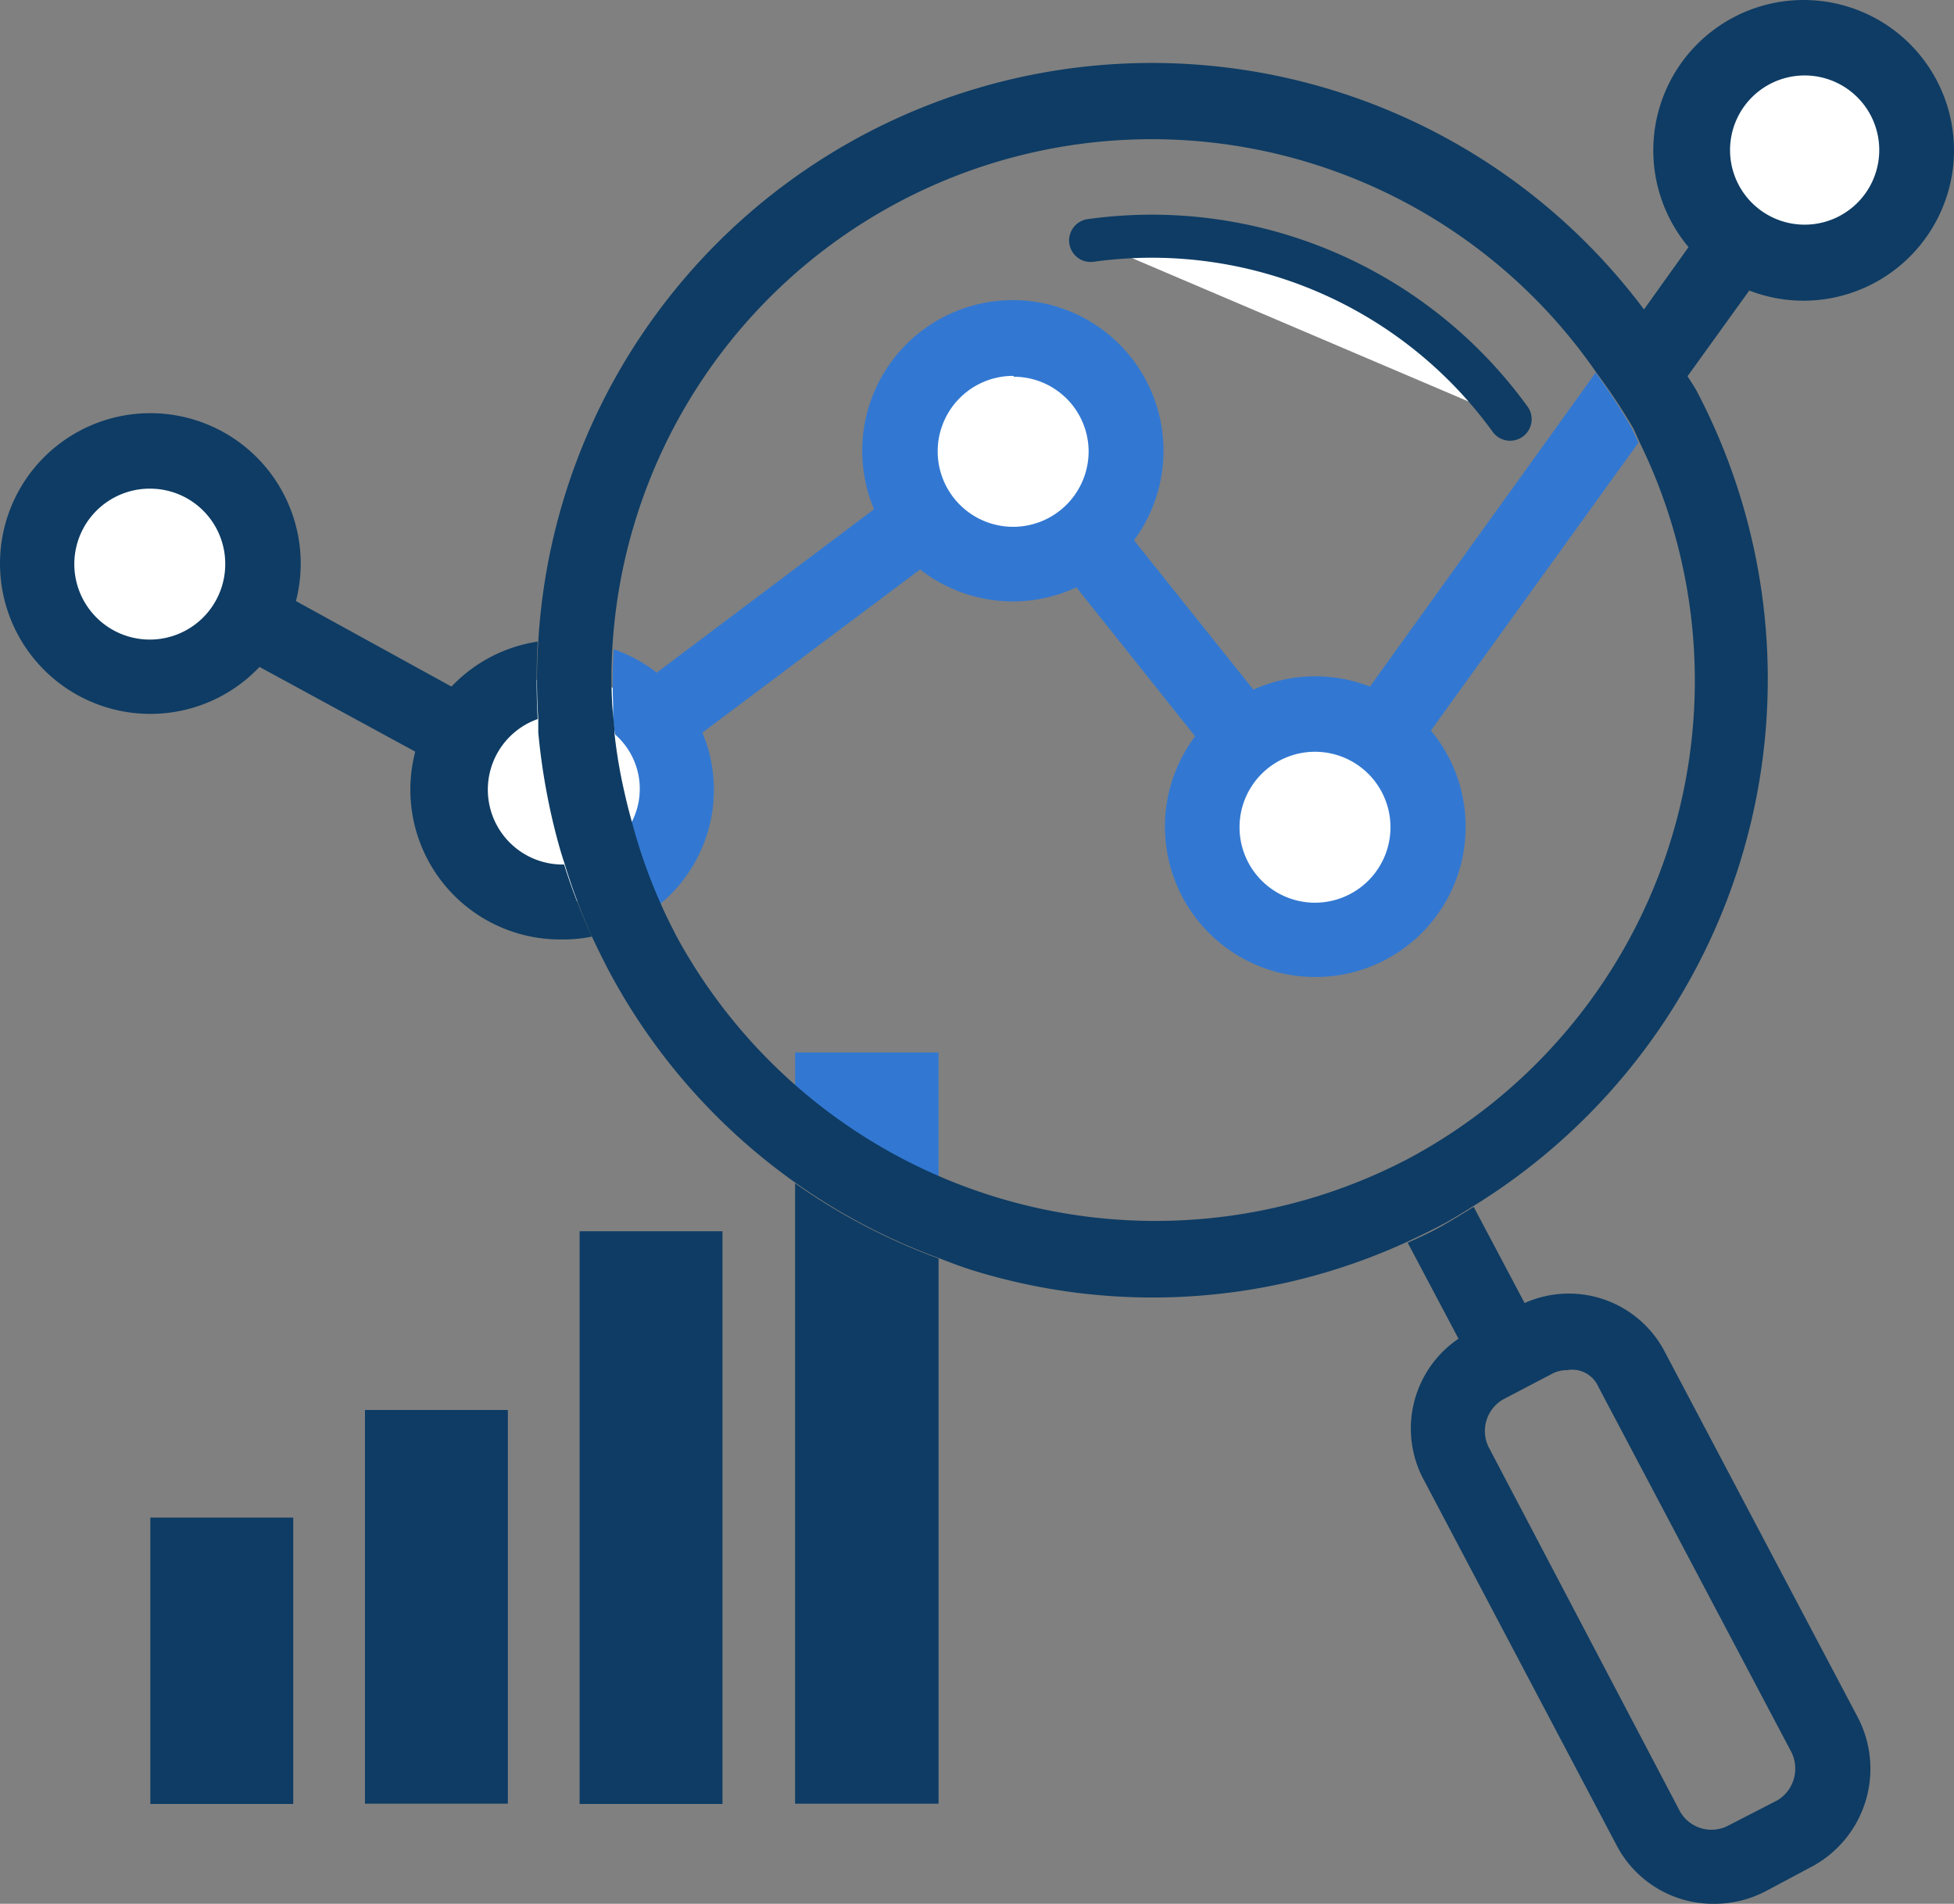
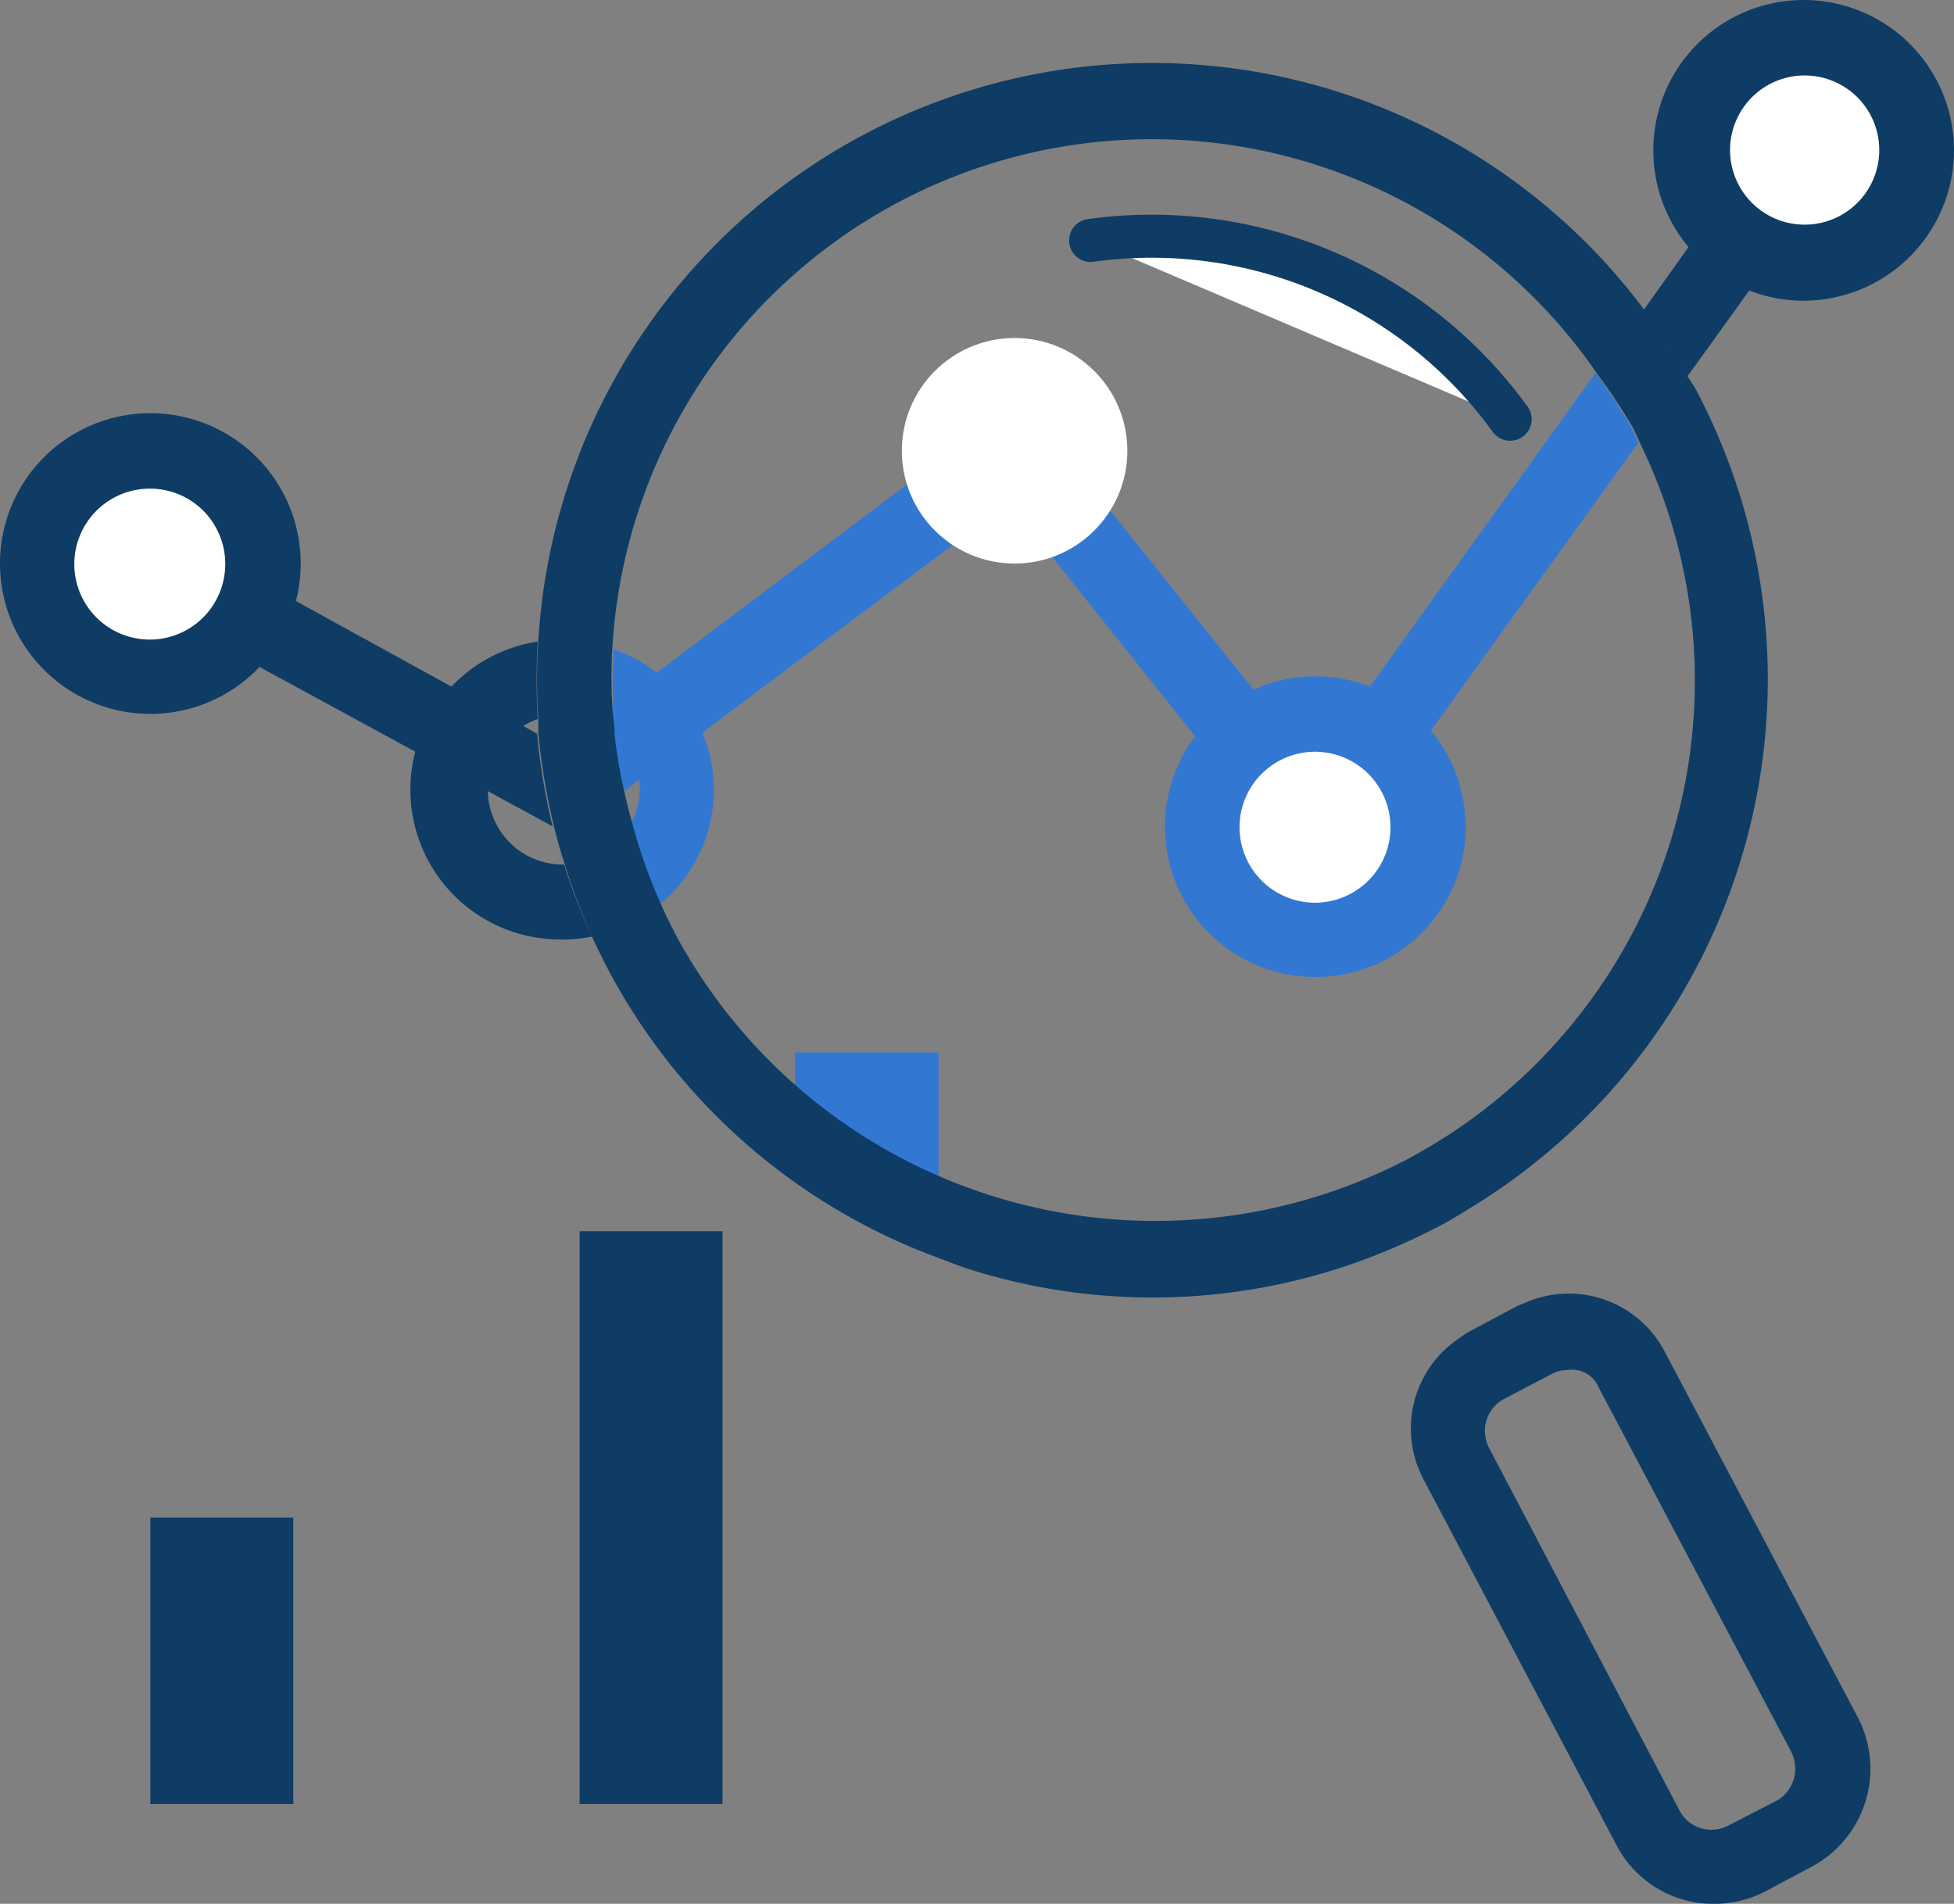
<svg xmlns="http://www.w3.org/2000/svg" id="レイヤー_1" data-name="レイヤー 1" width="68.1" height="66.35" viewBox="0 0 68.1 66.35">
  <rect x="0" y="0" width="68.1" height="66.35" fill="#808080" stroke="none" />
  <defs>
    <style>.cls-1{fill:#0e3c64;}.cls-2{fill:#3278d2;}.cls-3,.cls-5{fill:#fff;}.cls-4{fill:none;}.cls-5{stroke:#0e3c64;stroke-linecap:round;stroke-miterlimit:10;stroke-width:1.5px;}</style>
  </defs>
  <path class="cls-1" d="M12.31,27.37,11,29.67l14.71,8a22,22,0,0,1-.54-3.23Z" transform="translate(-6.45 -8.87)" />
  <path class="cls-2" d="M41,23.54l-13.2,9.93a16.85,16.85,0,0,0,.37,3L42.62,25.64Z" transform="translate(-6.45 -8.87)" />
-   <circle class="cls-3" cx="19.64" cy="27.51" r="3.93" />
  <path class="cls-2" d="M62.06,21.86,52.23,35.53,43.67,24.82l-2,1.64L52.34,39.85,63.55,24.3c-.08-.19-.16-.36-.25-.54A20,20,0,0,0,62.06,21.86Z" transform="translate(-6.45 -8.87)" />
  <path class="cls-4" d="M62.16,57.28a1.16,1.16,0,0,0-.72-.6,1.15,1.15,0,0,0-.37,0,1.13,1.13,0,0,0-.57.15l-1.66.88a1.26,1.26,0,0,0-.51,1.66L65,72.05a1.27,1.27,0,0,0,1.66.51l1.71-1a1.28,1.28,0,0,0,.51-1.68Z" transform="translate(-6.45 -8.87)" />
  <path class="cls-4" d="M41.63,26.46l2-1.64,8.56,10.71,9.83-13.67A18.79,18.79,0,0,0,27.8,32.6c0,.29,0,.58,0,.87L41,23.54l1.57,2.1L28.16,36.47a18.51,18.51,0,0,0,6,10.25V45.55h5v4.36A18.83,18.83,0,0,0,63.55,24.3L52.34,39.85Z" transform="translate(-6.45 -8.87)" />
  <rect class="cls-1" x="5.24" y="52.89" width="4.98" height="9.98" />
-   <rect class="cls-1" x="12.72" y="49.14" width="4.98" height="13.72" />
  <rect class="cls-1" x="20.2" y="42.91" width="4.98" height="19.96" />
  <path class="cls-2" d="M34.16,45.55v1.17a18.74,18.74,0,0,0,5,3.19V45.55Z" transform="translate(-6.45 -8.87)" />
-   <path class="cls-1" d="M34.16,71.73h5v-19a21.29,21.29,0,0,1-5-2.62Z" transform="translate(-6.45 -8.87)" />
  <path class="cls-1" d="M70.38,14.88l-2.13-1.53-4.53,6.34A19.89,19.89,0,0,1,65.25,22Z" transform="translate(-6.45 -8.87)" />
-   <path class="cls-1" d="M59.27,54.47l.34-.14-1.8-3.4c-.37.23-.74.46-1.13.68s-.77.39-1.17.57l1.79,3.38a2.14,2.14,0,0,1,.32-.2Z" transform="translate(-6.45 -8.87)" />
  <path class="cls-4" d="M27.82,34.45a19.27,19.27,0,0,0,.29,2q.12.55.27,1.08A2.55,2.55,0,0,0,27.82,34.45Z" transform="translate(-6.45 -8.87)" />
  <path class="cls-4" d="M31.33,36.38a5.15,5.15,0,0,1-1.9,4c.16.37.34.72.52,1.08A18.86,18.86,0,1,0,63.55,24.3h0c-.08-.19-.16-.36-.25-.54a20,20,0,0,0-1.24-1.9,18.8,18.8,0,0,0-34.24,9.6A5.2,5.2,0,0,1,31.33,36.38Z" transform="translate(-6.45 -8.87)" />
  <path class="cls-4" d="M25.21,34.45V34a2.61,2.61,0,0,0,.9,5.07h0c-.13-.43-.26-.86-.36-1.27A20.82,20.82,0,0,1,25.21,34.45Z" transform="translate(-6.45 -8.87)" />
  <path class="cls-2" d="M27.82,33.47a4.72,4.72,0,0,0,.07,1,2.52,2.52,0,0,1,.56,3.08,19.79,19.79,0,0,0,1,2.83,5.16,5.16,0,0,0,.69-7.28,5.09,5.09,0,0,0-2.3-1.6A18.68,18.68,0,0,0,27.82,33.47Z" transform="translate(-6.45 -8.87)" />
  <path class="cls-1" d="M26.09,39a2.61,2.61,0,0,1-.9-5.07,24.32,24.32,0,0,1,0-2.7,5.22,5.22,0,0,0,.89,10.38,4.59,4.59,0,0,0,1-.1A21,21,0,0,1,26.11,39Z" transform="translate(-6.45 -8.87)" />
  <path class="cls-1" d="M71.18,68.69,64.48,56a3.77,3.77,0,0,0-4.82-1.75l-.34.14-1.65.88a2.2,2.2,0,0,0-.32.21,3.78,3.78,0,0,0-1.26,5l6.69,12.68a3.8,3.8,0,0,0,3.41,2.06,3.86,3.86,0,0,0,1.8-.44l1.65-.88A3.87,3.87,0,0,0,71.18,68.69ZM68.4,71.61l-1.71.88A1.26,1.26,0,0,1,65,72L58.33,59.3a1.27,1.27,0,0,1,.51-1.66l1.66-.87a1.13,1.13,0,0,1,.57-.15,1,1,0,0,1,1.09.59l6.7,12.68A1.29,1.29,0,0,1,68.4,71.61Z" transform="translate(-6.45 -8.87)" />
  <circle class="cls-3" cx="5.24" cy="19.64" r="3.93" />
  <path class="cls-1" d="M11.69,33.75a5.24,5.24,0,1,1,5.24-5.24,5.24,5.24,0,0,1-5.24,5.24Zm0-7.85a2.63,2.63,0,1,0,2.61,2.64v0A2.62,2.62,0,0,0,11.69,25.9Z" transform="translate(-6.45 -8.87)" />
  <circle class="cls-3" cx="35.36" cy="15.71" r="3.93" />
-   <path class="cls-2" d="M41.77,29.83A5.25,5.25,0,1,1,47,24.57h0A5.25,5.25,0,0,1,41.77,29.83Zm0-7.86a2.63,2.63,0,1,0,2.62,2.63v0A2.61,2.61,0,0,0,41.78,22Z" transform="translate(-6.45 -8.87)" />
  <circle class="cls-3" cx="45.84" cy="28.81" r="3.93" />
  <path class="cls-2" d="M52.29,42.92a5.24,5.24,0,1,1,5.24-5.24A5.23,5.23,0,0,1,52.29,42.92Zm0-7.85a2.63,2.63,0,1,0,2.62,2.64v0A2.63,2.63,0,0,0,52.29,35.07Z" transform="translate(-6.45 -8.87)" />
  <circle class="cls-3" cx="62.86" cy="5.24" r="3.93" />
  <path class="cls-1" d="M69.31,19.35a5.24,5.24,0,1,1,5.24-5.24v.05A5.25,5.25,0,0,1,69.31,19.35Zm0-7.85a2.6,2.6,0,1,0,.07,0Z" transform="translate(-6.45 -8.87)" />
  <path class="cls-1" d="M65.61,22.55c-.1-.2-.24-.39-.36-.59a20.88,20.88,0,0,0-1.53-2.34A21.42,21.42,0,0,0,25.21,31.23a20.27,20.27,0,0,0,0,2.7v.47a22.68,22.68,0,0,0,.55,3.28c.11.45.23.88.36,1.27a21.61,21.61,0,0,0,.95,2.54c.18.39.37.77.57,1.16A21.35,21.35,0,0,0,39.13,52.7c.39.15.77.3,1.18.43a21.23,21.23,0,0,0,15.22-1c.39-.18.78-.37,1.16-.57s.76-.44,1.13-.67A21.57,21.57,0,0,0,65.61,22.55ZM55.46,49.29A19,19,0,0,1,30,41.45c-.18-.36-.36-.71-.52-1.08a18.63,18.63,0,0,1-1-2.83c-.1-.35-.19-.71-.27-1.07a17.38,17.38,0,0,1-.34-2c0-.33-.06-.66-.08-1a17,17,0,0,1,0-2,18.83,18.83,0,0,1,34.32-9.58,20.56,20.56,0,0,1,1.27,1.92l.25.55A18.89,18.89,0,0,1,55.46,49.29Z" transform="translate(-6.45 -8.87)" />
  <path class="cls-5" d="M44.46,17.25a15.42,15.42,0,0,1,14.62,6.23" transform="translate(-6.45 -8.87)" />
</svg>